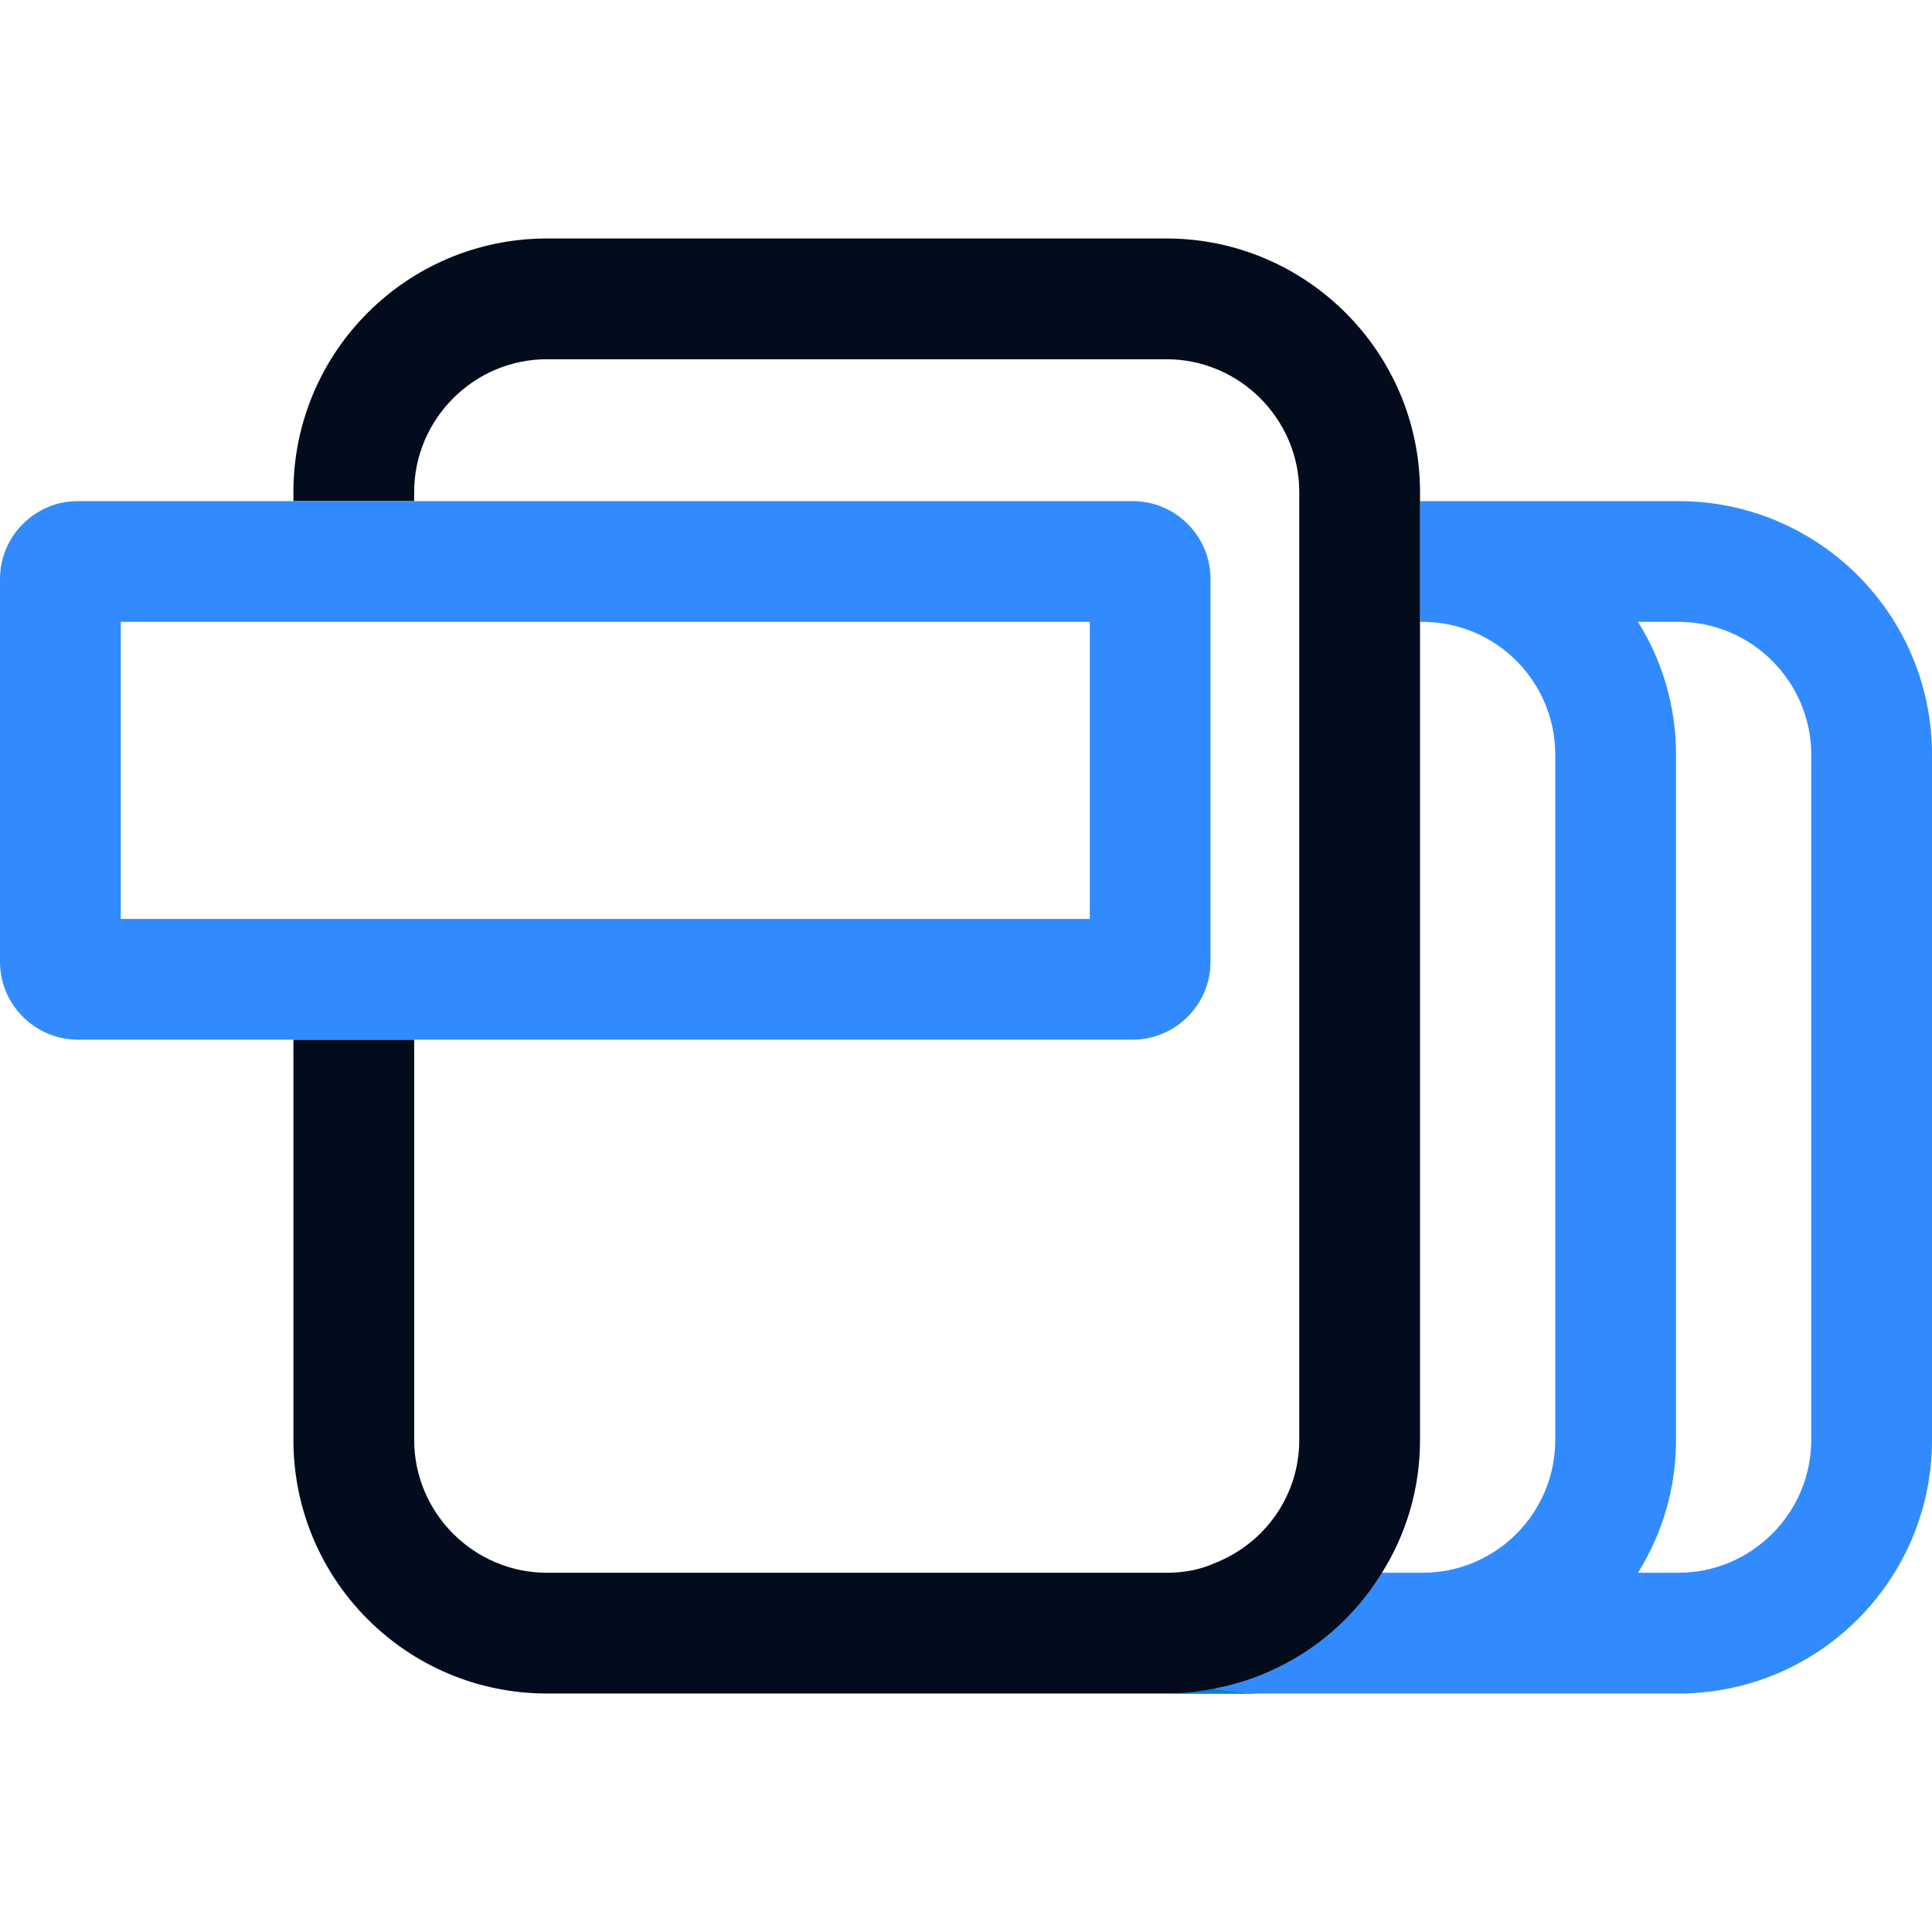
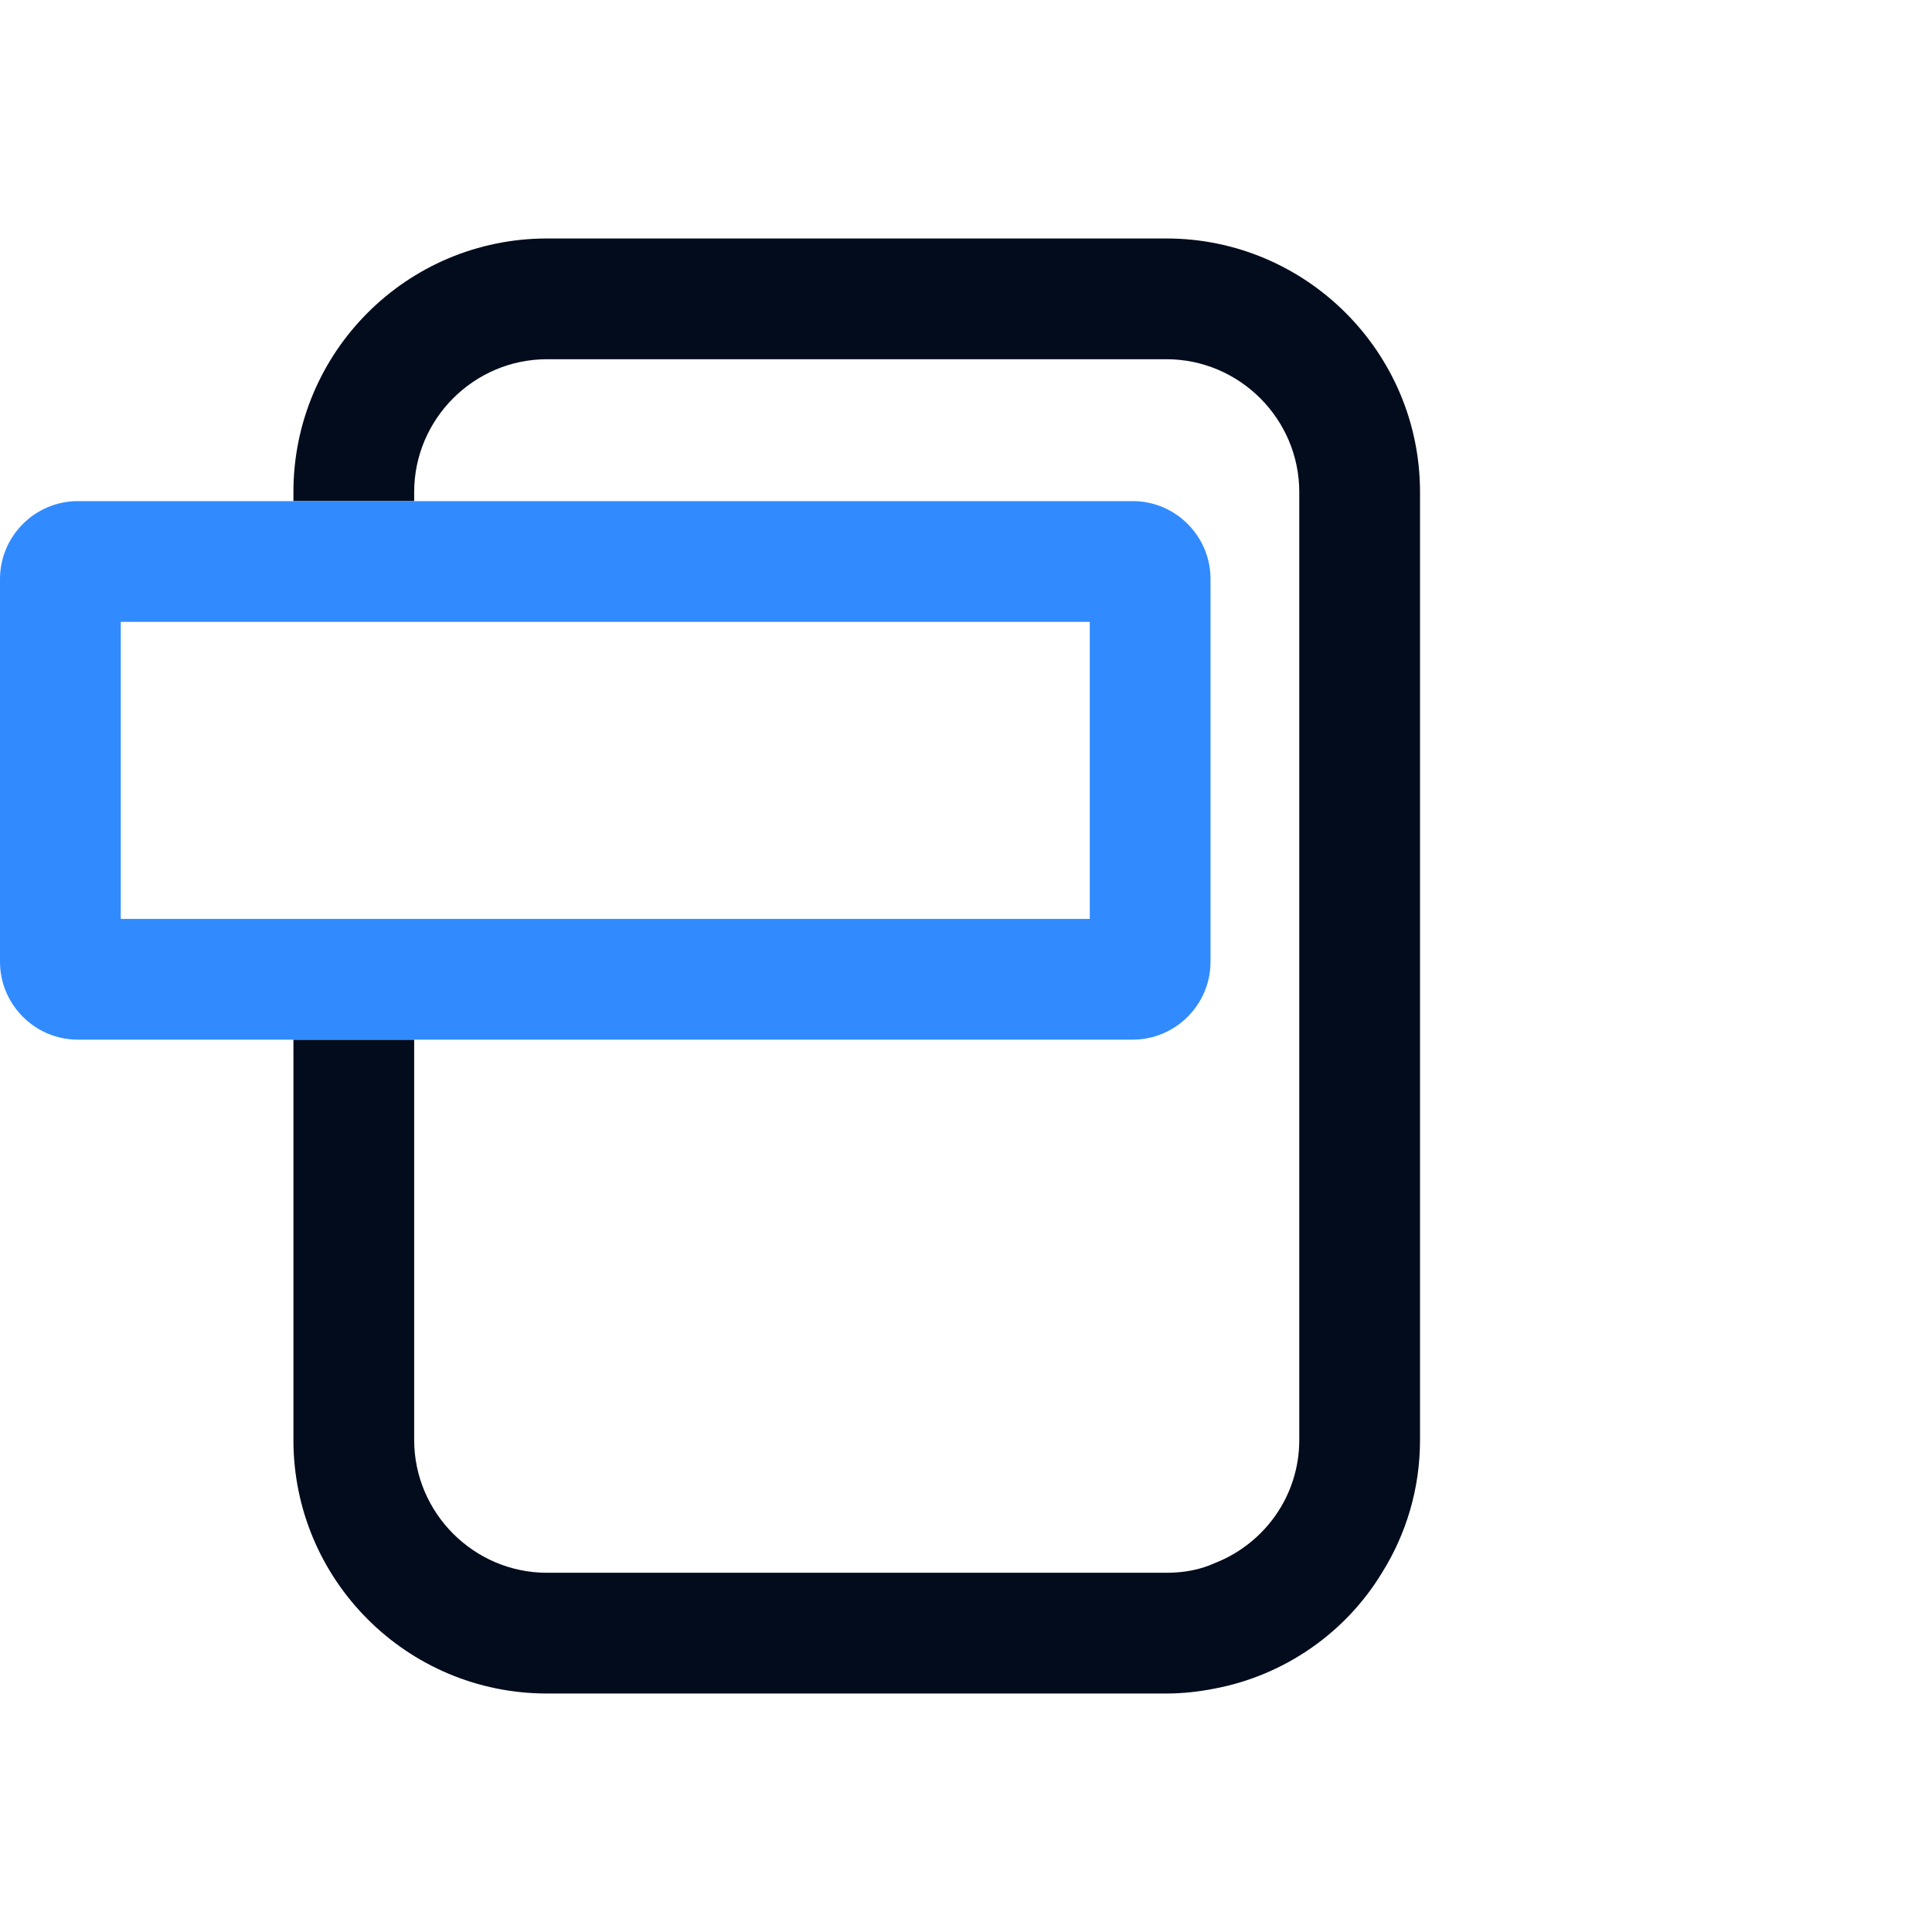
<svg xmlns="http://www.w3.org/2000/svg" id="Ebene_2" data-name="Ebene 2" viewBox="0 0 32 32">
  <defs>
    <style>      .cls-1 {        fill: #020c1d;      }      .cls-2 {        fill: #0080d6;      }      .cls-3 {        fill: #090e1c;      }      .cls-4 {        opacity: 0;      }      .cls-5 {        fill: #318bff;      }    </style>
  </defs>
  <g id="Ebene_1-2" data-name="Ebene 1">
    <g>
      <g>
        <g>
-           <path class="cls-3" d="M20.11,27.97c.26.05.53.08.8.08h-1.59c.27,0,.53-.03.79-.08Z" />
-           <path class="cls-2" d="M20.11,27.97c-.26.05-.52.08-.79.08h1.59c-.27,0-.54-.03-.8-.08Z" />
-           <path class="cls-5" d="M27.8,8.3h-4.28v2h.04c1.22,0,2.2.99,2.2,2.2v11.35c0,1.21-.98,2.2-2.2,2.2h-.67c-.6.99-1.61,1.7-2.78,1.92.26.05.53.08.8.08h6.89c2.32,0,4.2-1.88,4.2-4.2v-11.35c0-2.32-1.88-4.2-4.2-4.2ZM30,23.85c0,1.21-.99,2.2-2.2,2.2h-.67c.4-.64.63-1.39.63-2.2v-11.35c0-.81-.23-1.56-.63-2.2h.67c1.21,0,2.2.99,2.2,2.2v11.35Z" />
-         </g>
+           </g>
        <path class="cls-1" d="M23.52,8.15v15.7c0,.81-.23,1.56-.63,2.2-.6.99-1.61,1.7-2.78,1.92-.26.05-.52.08-.79.08h-10.26c-2.32,0-4.2-1.88-4.2-4.2v-6.63h2v6.63c0,1.21.99,2.2,2.2,2.2h10.26c.29,0,.56-.05.8-.16.82-.32,1.4-1.11,1.4-2.04v-15.7c0-1.21-.99-2.2-2.2-2.2h-10.26c-1.21,0-2.2.99-2.2,2.2v.15h-2v-.15c0-2.32,1.88-4.2,4.2-4.2h10.26c2.31,0,4.2,1.88,4.2,4.2Z" />
        <path class="cls-5" d="M19.51,8.54c-.21-.15-.47-.24-.75-.24H1.29c-.71,0-1.29.58-1.29,1.29v6.34c0,.71.58,1.29,1.29,1.29h17.47c.71,0,1.29-.58,1.29-1.29v-6.34c0-.43-.21-.81-.54-1.05ZM18.05,15.22H2v-4.92h16.05v4.92Z" />
      </g>
      <g class="cls-4">
-         <rect class="cls-1" x="0" width="32" height="32" />
-       </g>
+         </g>
    </g>
  </g>
</svg>